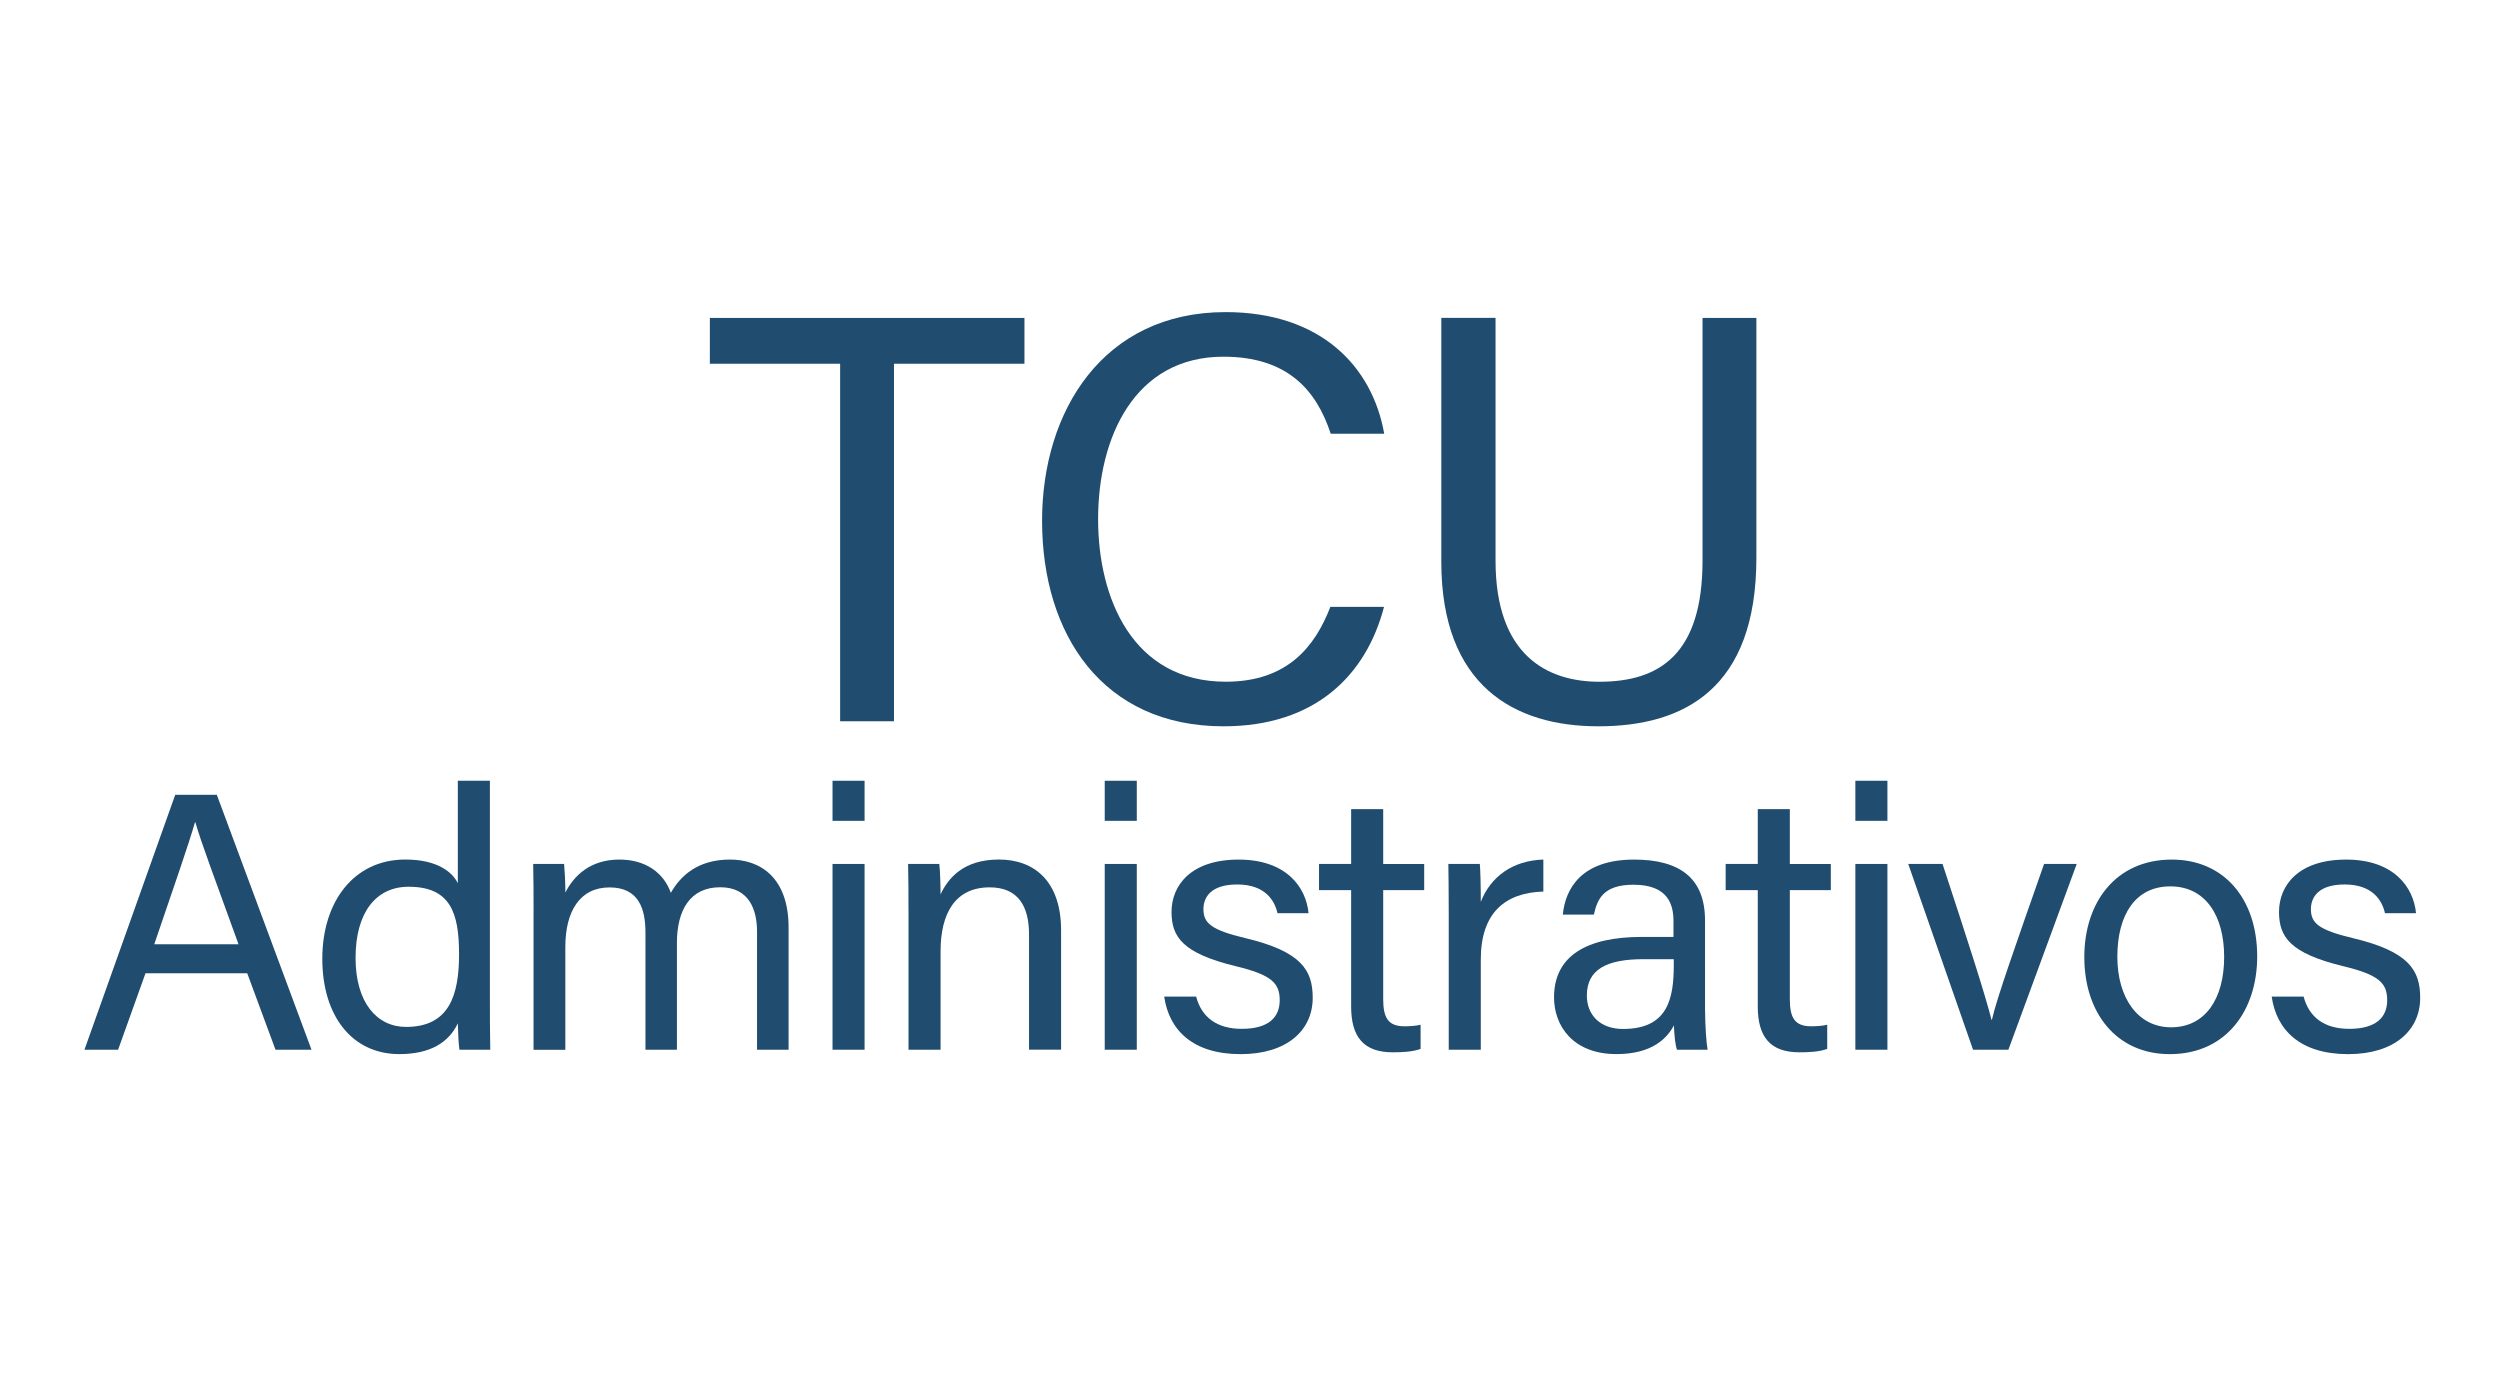
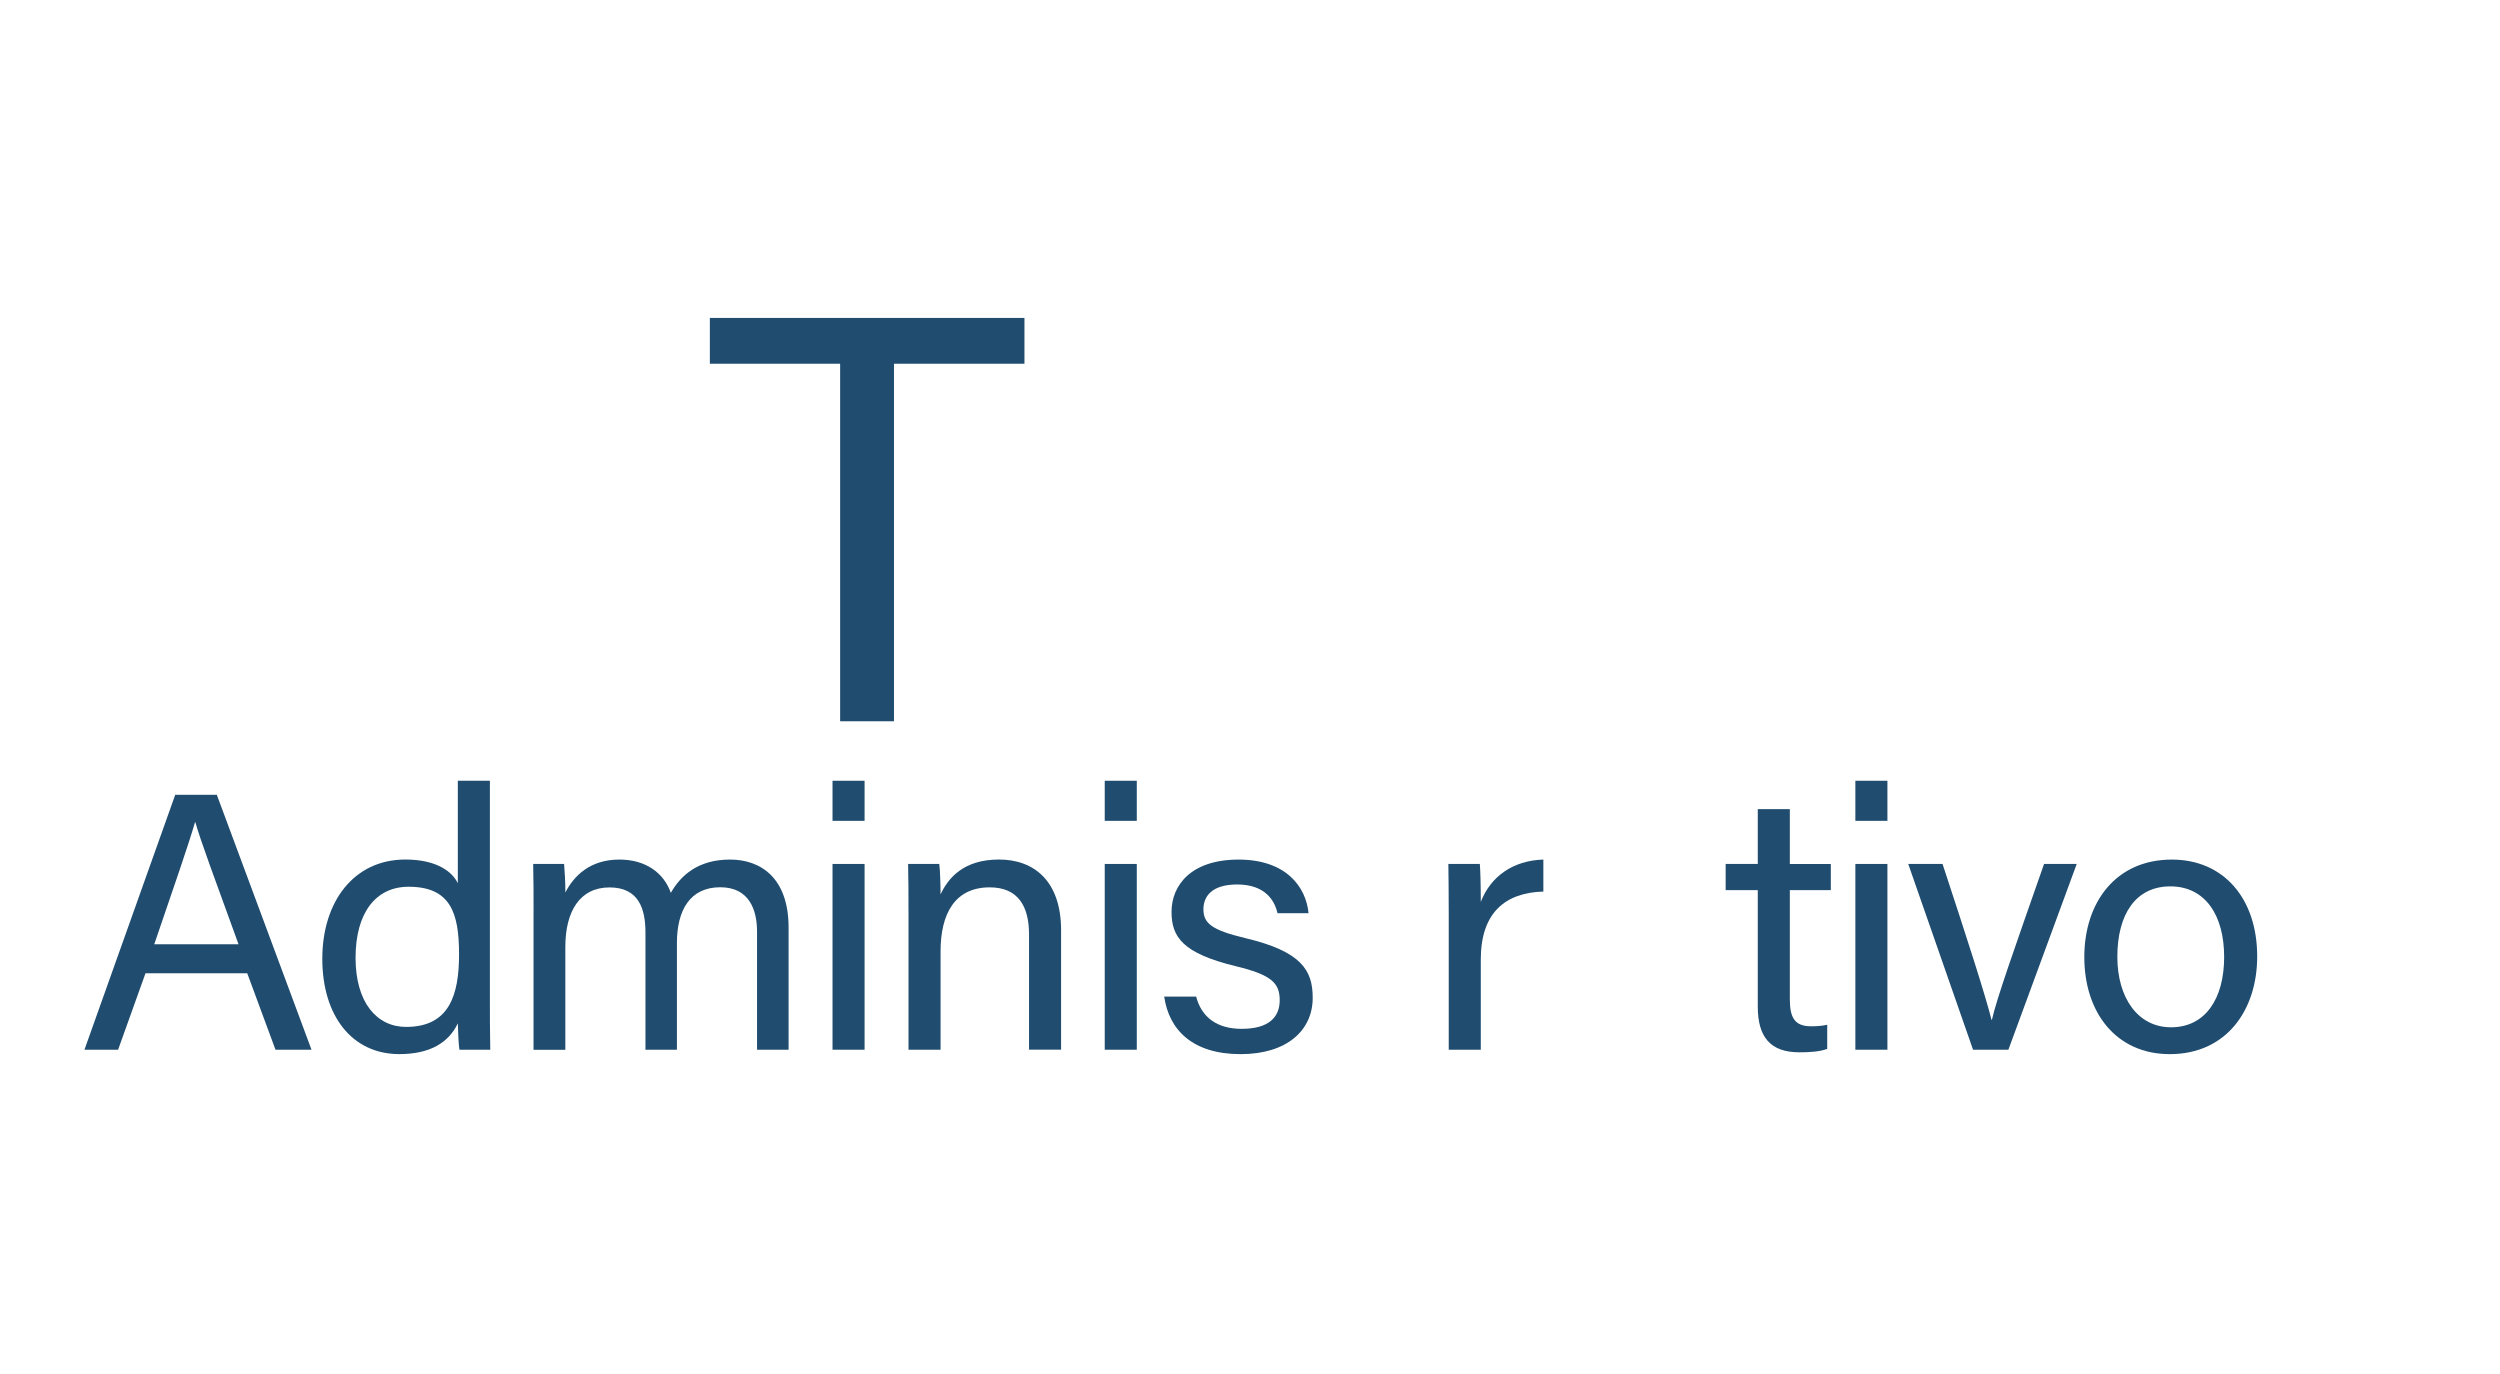
<svg xmlns="http://www.w3.org/2000/svg" version="1.1" id="Capa_1" x="0px" y="0px" viewBox="0 0 791.57 434.93" style="enable-background:new 0 0 791.57 434.93;" xml:space="preserve">
  <style type="text/css">
	.st0{fill:#1F4C6F;}
</style>
  <g>
    <g>
      <g>
        <path class="st0" d="M266.01,115.17h-41.25v-14.51h99.61v14.51h-41.31v113.21h-17.05V115.17z" />
-         <path class="st0" d="M438.22,192.16c-5.67,21.68-21.82,37.81-50.81,37.81c-38.2,0-57.46-28.98-57.46-65.08     c0-34.69,19.29-66.07,58.1-66.07c30.12,0,46.46,17.17,50.23,38.52h-16.93c-4.57-13.91-13.78-24.4-33.98-24.4     c-28.17,0-39.68,25.61-39.68,51.44c0,25.06,10.94,51.47,40.42,51.47c19.69,0,28.32-11.29,33.12-23.69H438.22z" />
-         <path class="st0" d="M473.53,100.66v76.86c0,30.18,16.54,38.34,32.9,38.34c19.14,0,32.64-8.8,32.64-38.34v-76.86h17.05v75.98     c0,41.44-22.92,53.33-50.06,53.33c-26.63,0-49.7-12.86-49.7-52.14v-77.18H473.53z" />
        <path class="st0" d="M46.07,308.16l-8.68,24.21H26.74l28.74-80.71h13.17l29.98,80.71h-11.4l-8.95-24.21H46.07z M75.53,298.99     c-7.69-21.21-11.92-32.48-13.67-38.63h-0.12c-1.97,6.85-6.7,20.49-12.9,38.63H75.53z" />
        <path class="st0" d="M155.11,247.21v68.54c0,5.53,0,10.94,0.12,16.62h-9.76c-0.27-1.56-0.47-6.06-0.51-8.35     c-2.9,6.13-8.86,9.74-18.5,9.74c-15.12,0-24.41-12.25-24.41-30.19c0-18.11,10.02-31.42,26.29-31.42     c10.41,0,15.05,4.21,16.62,7.51v-32.46H155.11z M112.58,303.26c0,14.21,6.76,21.89,15.99,21.89c13.75,0,16.78-10.15,16.78-23.05     c0-13.07-2.73-21.33-15.98-21.33C119,280.77,112.58,288.99,112.58,303.26z" />
        <path class="st0" d="M168.94,288.72c0-5.07,0-10.4-0.12-15.17h9.79c0.16,1.77,0.43,6.1,0.4,9.05     c2.68-5.27,7.81-10.44,17.11-10.44c8.33,0,14.05,4.22,16.29,10.54c3.15-5.58,8.7-10.54,18.74-10.54     c9.55,0,18.54,5.64,18.54,21.56v38.66h-9.99v-37.43c0-6.83-2.46-14.02-11.64-14.02c-9.57,0-13.73,7.24-13.73,17.67v33.78h-9.96     v-37.1c0-7.56-2.14-14.3-11.38-14.3c-9.44,0-13.99,7.63-13.99,18.85v32.56h-10.07V288.72z" />
        <path class="st0" d="M263.6,247.21h10.15v12.69H263.6V247.21z M263.6,273.55h10.15v58.82H263.6V273.55z" />
        <path class="st0" d="M287.65,288.37c0-5.1,0-10.26-0.12-14.82h9.87c0.27,1.73,0.43,7.92,0.4,9.66     c2.35-5.05,7.14-11.06,18.52-11.06c11.02,0,19.65,6.75,19.65,22.38v37.83h-10.15v-36.53c0-8.89-3.47-14.87-12.45-14.87     c-11.09,0-15.56,8.44-15.56,20.27v31.14h-10.15V288.37z" />
        <path class="st0" d="M349.79,247.21h10.15v12.69h-10.15V247.21z M349.79,273.55h10.15v58.82h-10.15V273.55z" />
        <path class="st0" d="M378.73,315.54c1.68,6.43,6.45,10.22,14.42,10.22c8.64,0,12.04-3.73,12.04-9.07c0-5.5-2.7-8.05-13.93-10.77     c-16.81-4.09-20.32-9.23-20.32-17.21c0-8.33,6.11-16.54,21.23-16.54c15.16,0,21.38,8.78,22.15,16.98h-9.83     c-0.84-3.8-3.72-9.1-12.76-9.1c-8.24,0-10.69,3.96-10.69,7.82c0,4.39,2.41,6.57,13.2,9.15c17.83,4.23,21.4,10.18,21.4,18.92     c0,10.31-8.17,17.83-22.82,17.83c-15.24,0-22.7-7.7-24.2-18.22H378.73z" />
-         <path class="st0" d="M417.64,273.55h10.17V256.2h10.15v17.36h12.98v8.29h-12.98v34.45c0,5.72,1.39,8.65,6.71,8.65     c1.41,0,3.52-0.08,5.13-0.49v7.65c-2.51,0.94-5.99,1.08-8.79,1.08c-9.15,0-13.2-4.74-13.2-14.51v-36.83h-10.17V273.55z" />
        <path class="st0" d="M458.71,289.53c0-8.22-0.08-12.85-0.12-15.98h9.96c0.16,1.65,0.31,6.27,0.31,12.01     c3.08-7.96,10.09-13.1,19.81-13.4v10.13c-12.06,0.36-19.81,6.66-19.81,21.53v28.56h-10.15V289.53z" />
-         <path class="st0" d="M539.87,319.54c0,5.35,0.46,11.14,0.81,12.83h-9.72c-0.46-1.31-0.81-4.11-0.96-7.7     c-2.05,3.92-6.75,9.09-18.16,9.09c-13.87,0-19.79-9.03-19.79-17.97c0-13.13,10.31-19.13,27.79-19.13c4.09,0,7.84,0,10.03,0v-5.01     c0-5.18-1.66-11.52-12.66-11.52c-9.83,0-11.48,4.87-12.55,9.47h-9.83c0.78-8.1,5.79-17.47,22.7-17.43     c14.37,0.04,22.33,5.9,22.33,19.27V319.54z M529.96,303.7c-1.88,0-6.35,0-9.52,0c-11.73,0-18,3.24-18,11.53     c0,6.12,4.19,10.57,11.45,10.57c14.16,0,16.07-9.54,16.07-20.22V303.7z" />
        <path class="st0" d="M546.39,273.55h10.17V256.2h10.15v17.36h12.98v8.29h-12.98v34.45c0,5.72,1.39,8.65,6.71,8.65     c1.41,0,3.52-0.08,5.13-0.49v7.65c-2.51,0.94-5.99,1.08-8.79,1.08c-9.15,0-13.2-4.74-13.2-14.51v-36.83h-10.17V273.55z" />
        <path class="st0" d="M587.46,247.21h10.15v12.69h-10.15V247.21z M587.46,273.55h10.15v58.82h-10.15V273.55z" />
        <path class="st0" d="M615.06,273.55c7.92,24.06,13.71,42.03,15.51,49.37h0.12c1.44-6.55,7.69-24.16,16.52-49.37h10.34     l-21.64,58.82h-11.19l-20.52-58.82H615.06z" />
        <path class="st0" d="M714.69,302.85c0,16.94-9.71,30.92-27.69,30.92c-16.85,0-27.05-13.04-27.05-30.72     c0-17.37,9.99-30.88,27.71-30.88C703.99,272.16,714.69,284.39,714.69,302.85z M670.41,302.96c0,12.9,6.44,22.31,17.01,22.31     c10.76,0,16.81-8.93,16.81-22.27c0-13.24-6.02-22.35-17.04-22.35C676.18,280.65,670.41,289.54,670.41,302.96z" />
-         <path class="st0" d="M729.39,315.54c1.68,6.43,6.45,10.22,14.42,10.22c8.64,0,12.04-3.73,12.04-9.07c0-5.5-2.7-8.05-13.93-10.77     c-16.81-4.09-20.32-9.23-20.32-17.21c0-8.33,6.11-16.54,21.23-16.54c15.16,0,21.38,8.78,22.15,16.98h-9.83     c-0.84-3.8-3.72-9.1-12.76-9.1c-8.24,0-10.69,3.96-10.69,7.82c0,4.39,2.41,6.57,13.2,9.15c17.83,4.23,21.4,10.18,21.4,18.92     c0,10.31-8.17,17.83-22.82,17.83c-15.24,0-22.7-7.7-24.2-18.22H729.39z" />
      </g>
    </g>
  </g>
</svg>